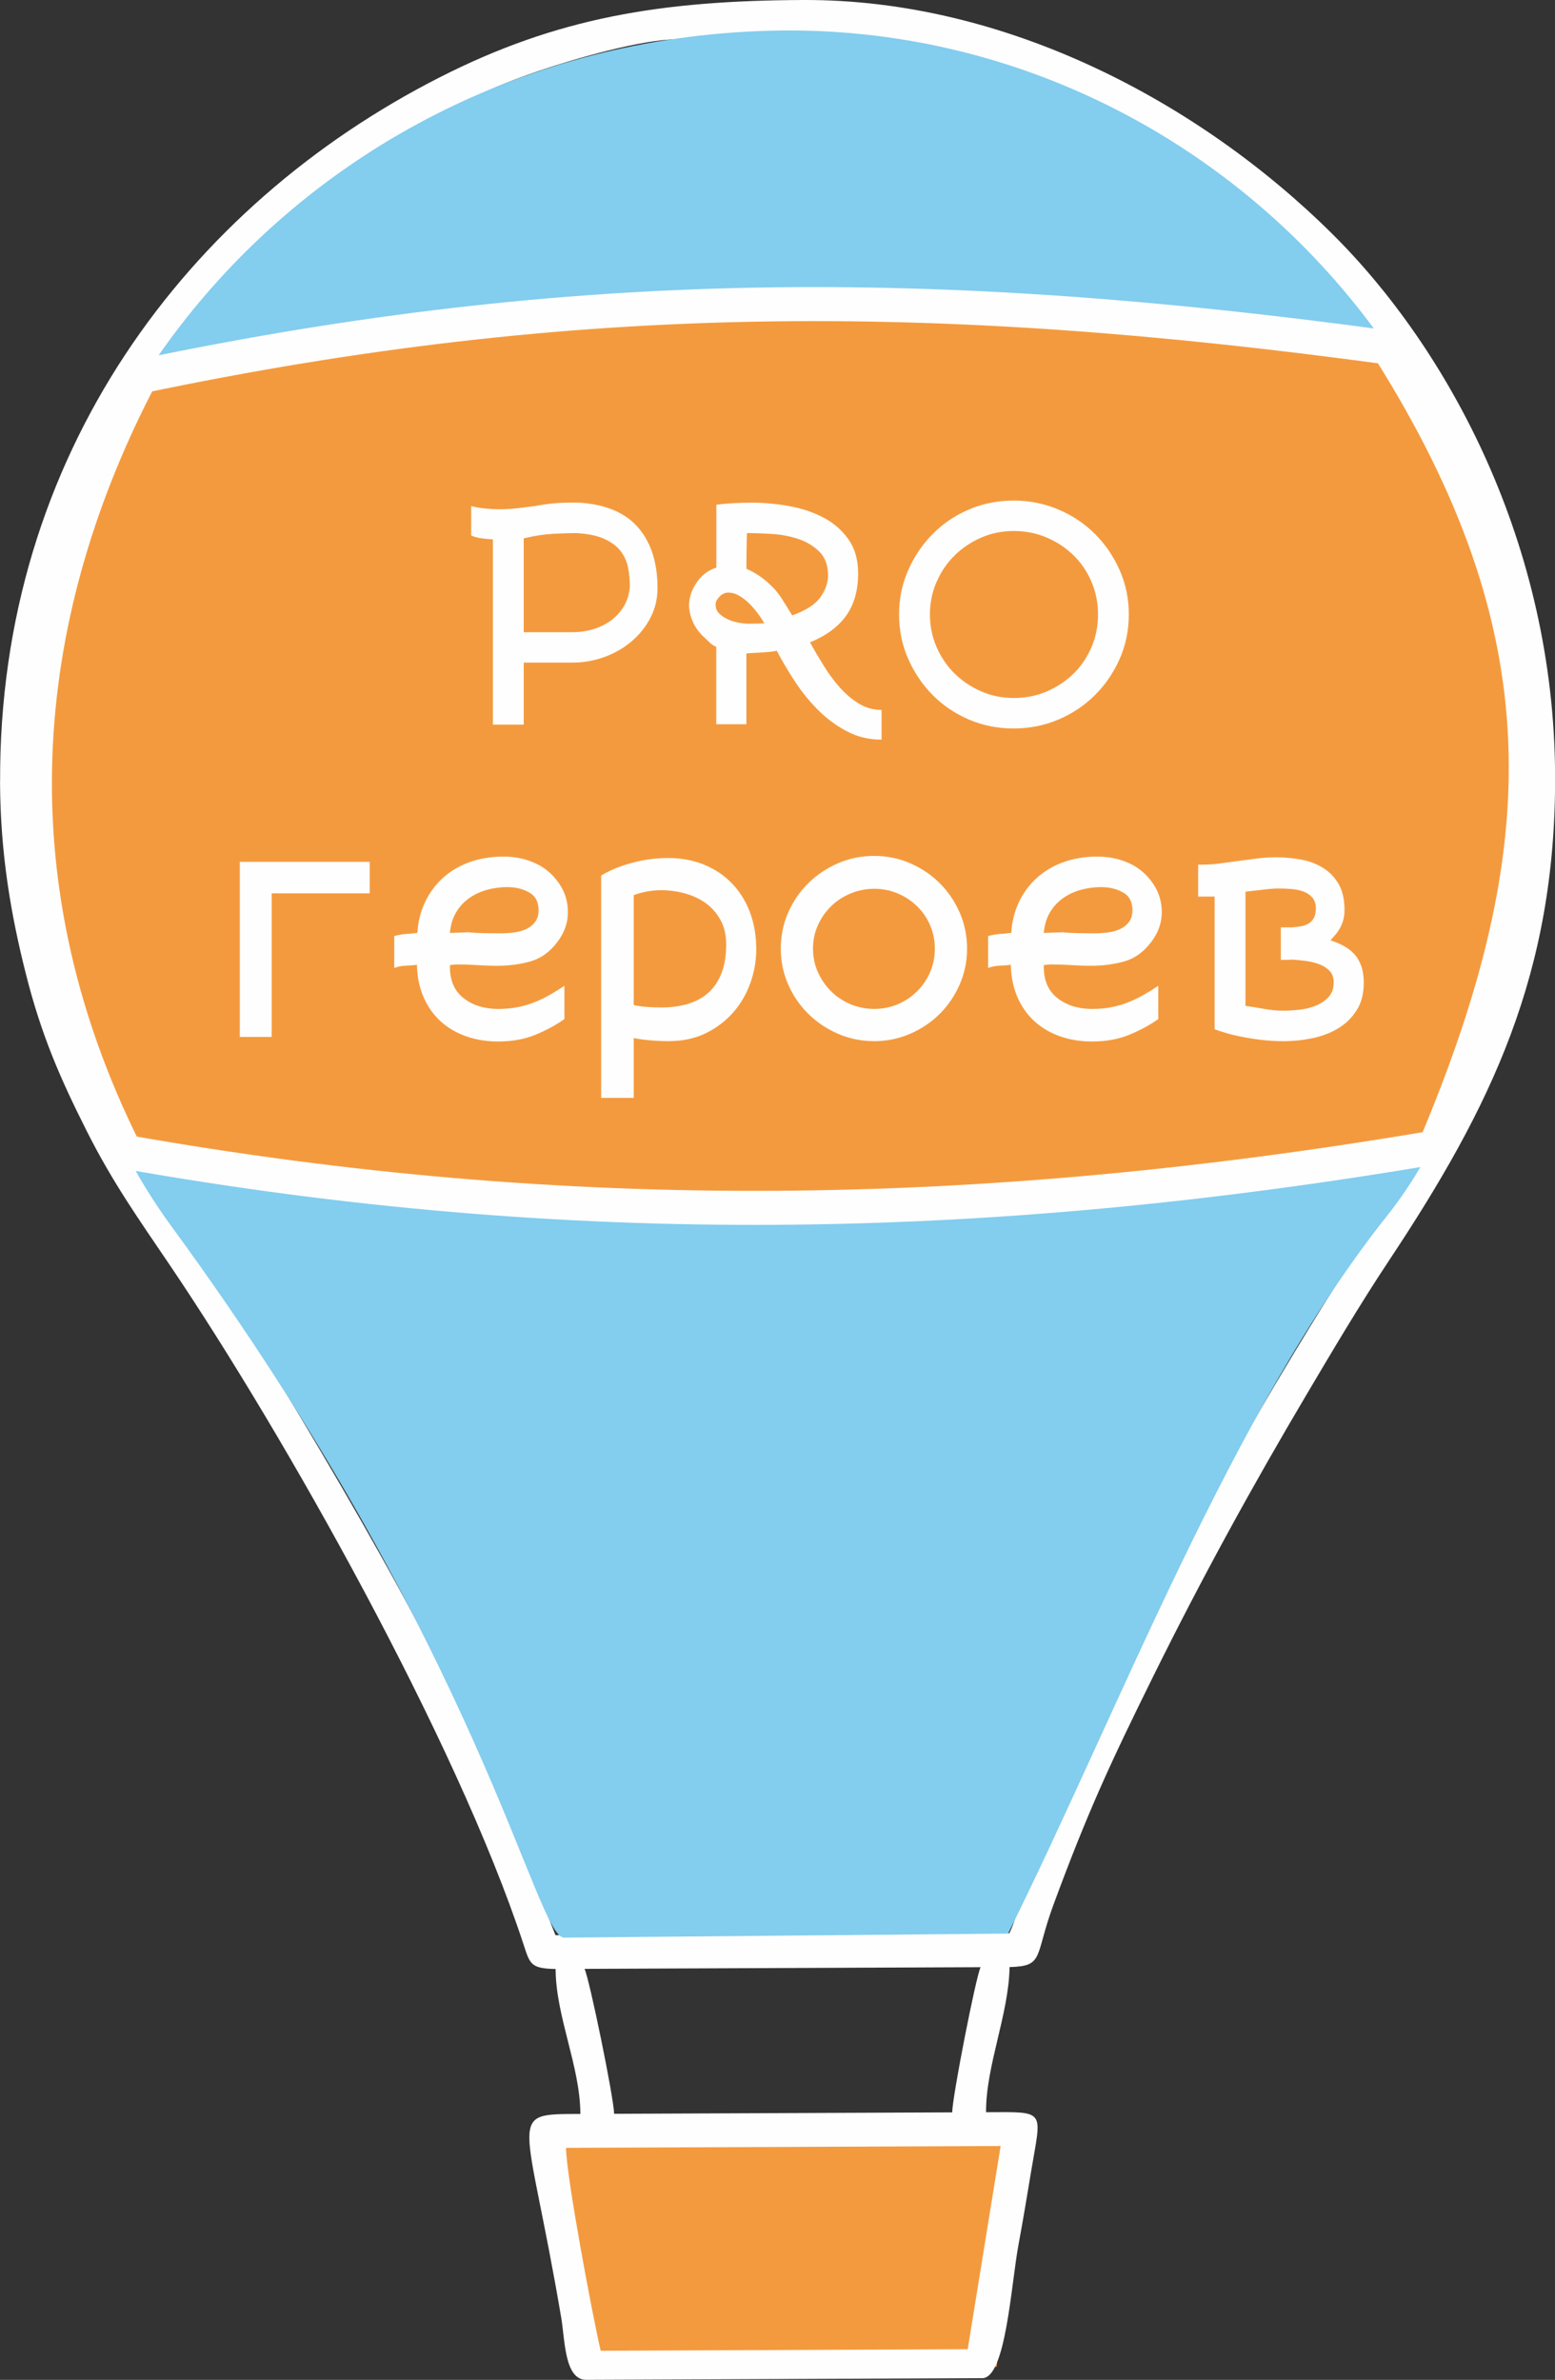
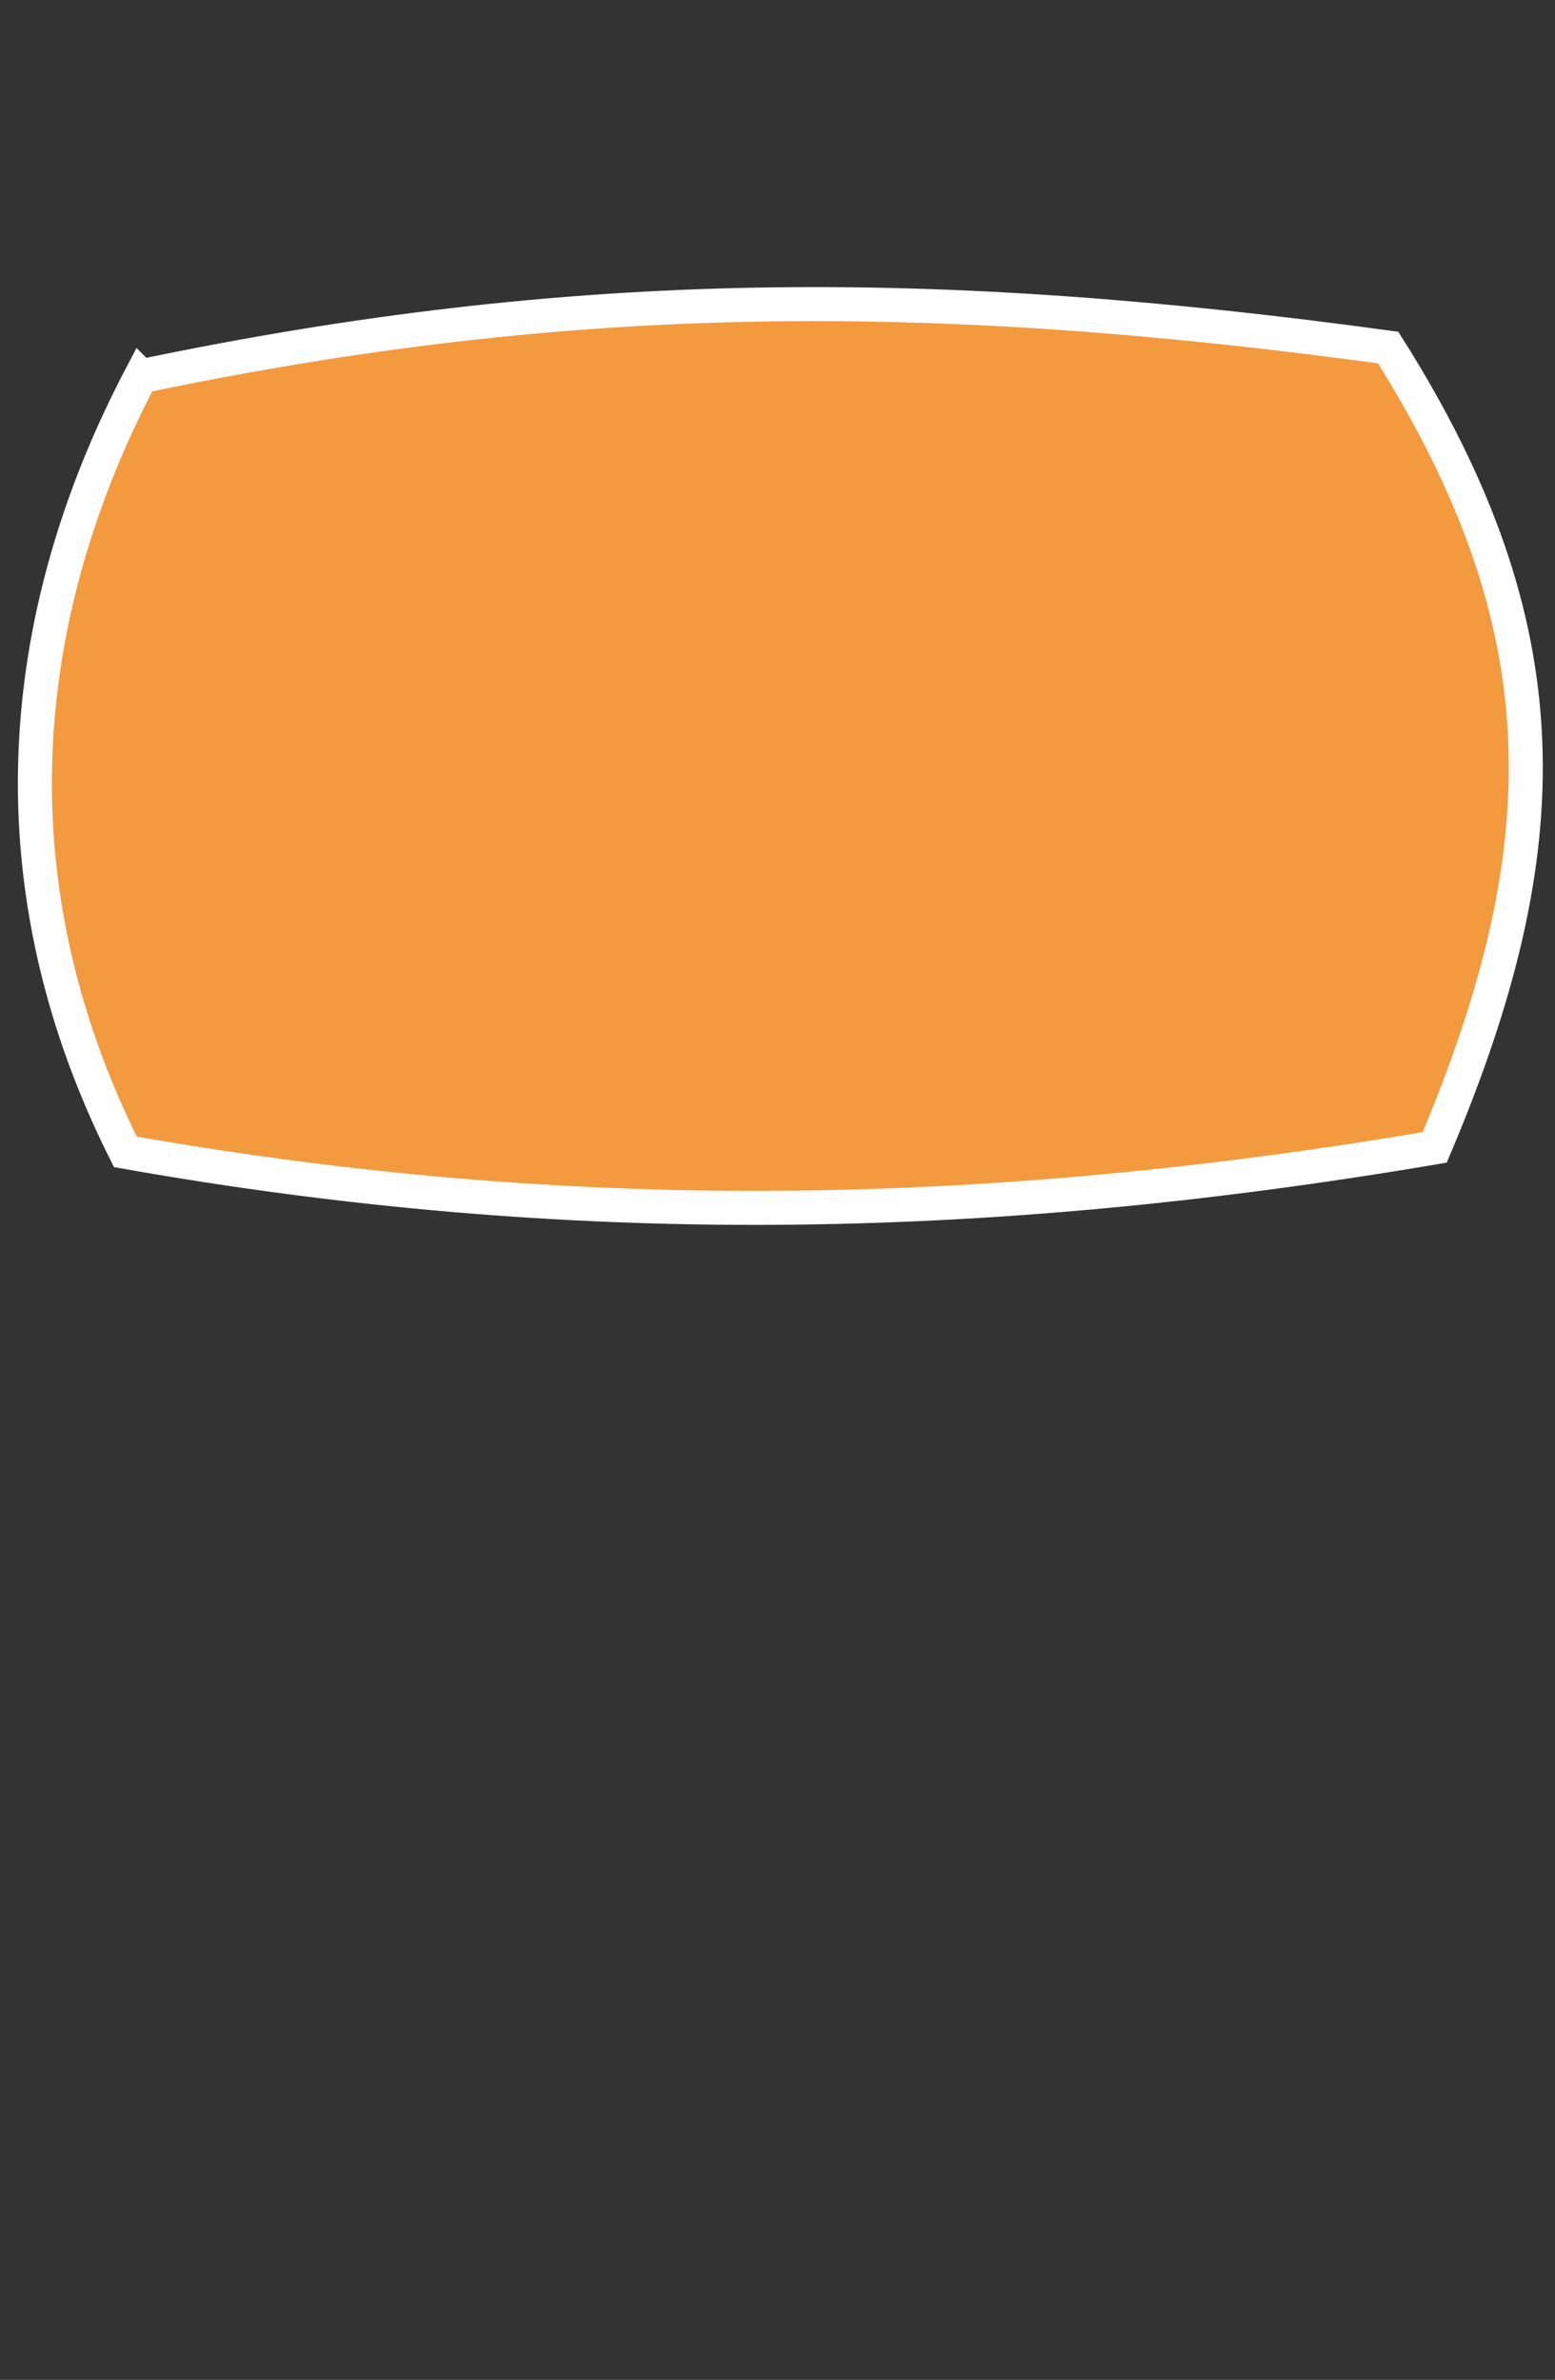
<svg xmlns="http://www.w3.org/2000/svg" xml:space="preserve" width="30.951mm" height="47.365mm" style="shape-rendering:geometricPrecision; text-rendering:geometricPrecision; image-rendering:optimizeQuality; fill-rule:evenodd; clip-rule:evenodd" viewBox="0 0 494.9 757.36">
  <rect x="0" y="0" width="494.9" height="757.36" fill="#333333" stroke="none" />
  <defs>
    <style type="text/css">  .str0 {stroke:#FEFEFE;stroke-width:10.83;stroke-miterlimit:22.926} .fil1 {fill:#FEFEFE} .fil0 {fill:#F49A3E} .fil2 {fill:#83CDEE} .fil3 {fill:#FEFEFE;fill-rule:nonzero}  </style>
  </defs>
  <g id="Слой_x0020_1">
-     <polygon class="fil0" points="171.64,681.37 183.53,749.75 317.21,753.19 324.36,678.42 " />
-     <path class="fil1" d="M180.14 683.52l138.33 -0.59 -10.48 64.67 -116.81 0.5c-2.52,-10.63 -11,-55.79 -11.03,-64.58zm5.91 -56.96l126.03 -0.53c-1.52,3.21 -8.93,40.91 -9.03,46.2l-107.59 0.46c-0.14,-5.29 -7.87,-42.93 -9.42,-46.12zm-23.05 -361.5c-0.28,-65.74 1.2,-105.38 18.37,-167.17 31.08,-111.82 94.66,-120.99 130.57,-1.75 22.52,74.78 26.69,181.17 11.18,260.45 -5.46,27.91 -13.39,56.17 -19.12,83.68 -6.07,29.11 -30.51,145.26 -30.38,175.16l-49.18 0.21c-0.06,-13.99 -3.82,-32.85 -5.89,-45.05 -7.68,-45.49 -16.8,-84.99 -25.73,-128.55 -13.69,-66.74 -29.49,-100.48 -29.81,-176.97zm114.2 -252.84c34.39,-0.15 86.12,25.96 114.38,46.77 14.62,10.76 22.69,18.93 33.97,32.15 2.61,3.07 3.98,3.85 6.63,7.22 12.75,16.15 22.07,31.39 31.08,50.52 33.25,70.64 26.53,166.11 -18.49,230.4 -21.85,31.2 -54.98,86.96 -72.73,122.39 -10.72,21.39 -22.68,42.07 -32.32,65.98l-14.09 35.04c-1.36,3.86 -2.58,8.76 -4.36,12.52l-38.42 0.16c0.55,-6.93 2.19,-15.11 3.24,-22.83 0.98,-7.16 2.05,-14.65 3.37,-22.7 9.16,-56.05 22.78,-124.77 36.08,-178.7 22.62,-91.73 23.1,-187.06 1.91,-278.21 -3.93,-16.93 -12.56,-42.73 -19.29,-56.25 -8.29,-16.64 -17.65,-32.99 -30.95,-44.47zm-125.03 235.96c0.33,78.09 11.84,116.95 28.78,187.28 8.75,36.34 20.71,94.48 27.05,133.4 1.31,8.01 2.62,16.23 3.59,22.65 1.24,8.23 2.99,16.9 3.62,24.16l-38.42 0.16 -18.42 -46.31c-21.18,-51.18 -63.91,-121.5 -93.46,-168.34 -8.89,-14.09 -17.67,-26.05 -25.93,-40.26 -42.37,-72.83 -36.27,-174.26 10.86,-244.97 20.42,-30.63 51.98,-60.65 84.52,-76.98 12.87,-6.46 22.16,-11.34 37.4,-16.5 10.14,-3.43 32.06,-9.94 43.95,-9.99 -50.4,44.24 -63.85,165.23 -63.55,235.7zm-152.16 0.65c0.1,22.96 3.49,42.4 8.25,61.21 4.93,19.5 10.9,33.13 19.38,49.97 8.26,16.41 16.71,28.25 26.52,42.76 36.35,53.76 91.12,151.17 112.36,215.7 2.15,6.52 2.23,7.99 10.31,8.13 0.07,15.23 7.82,30.9 7.88,46.13 -24.01,0.1 -17.26,-1.04 -6.09,64.87 1.2,7.06 1.01,19.78 7.99,19.75l126.03 -0.54c7.46,-0.03 9.16,-29.71 11.47,-42.24 1.59,-8.63 2.6,-14.74 4.06,-23.55 3.28,-19.81 5.07,-18.92 -14.35,-18.84 -0.06,-14.83 7.22,-31.02 7.49,-46.19 11.14,-0.3 7.83,-3.21 13.97,-19.84 10.92,-29.58 17.95,-44.75 31.75,-72.68 15.4,-31.16 31.49,-60.44 48.72,-89.54 8.51,-14.38 17.06,-28.83 26.34,-42.81 32.43,-48.84 53.1,-91.23 52.84,-154.4 -0.31,-73.58 -33.89,-135.6 -71.05,-172.42 -42.08,-41.7 -103.71,-74.57 -168.23,-74.3 -45.49,0.19 -78.38,5.63 -115.68,24.6 -80.16,40.76 -140.38,120.14 -139.94,224.22z" />
-     <path class="fil2" d="M320.84 615.34l-141.28 1.28c-9.19,0.08 -25.97,-91.09 -125.03,-226.4 -24.11,-32.93 -32.69,-68.53 -39.59,-98.41 -31.8,-137.76 74.34,-277.33 229.22,-282.01 125.24,-3.79 234.24,95.56 239.27,227.38 1.89,49.57 -13.18,113.55 -41.77,149.47 -49.81,62.59 -85.31,157.29 -120.83,228.69z" />
    <path class="fil0 str0" d="M44.82 119.77c138.2,-28.91 252.43,-28.91 396.98,-9.17 56.41,89.31 55,159.59 14.81,254.55 -144.31,24.45 -275.93,26.32 -416.72,1.41 -44.66,-89.08 -32.91,-174.63 4.93,-246.79z" />
-     <path class="fil3" d="M184.19 159.95c8.47,0.52 14.77,3.16 18.89,7.91 4.12,4.75 6.18,11.18 6.18,19.28 0,3.34 -0.72,6.44 -2.17,9.3 -1.45,2.86 -3.42,5.37 -5.91,7.52 -2.49,2.16 -5.39,3.85 -8.69,5.07 -3.31,1.23 -6.78,1.84 -10.42,1.84l-15.38 0 0 19.73 -9.81 0 0 -58.95c-1.26,-0.07 -2.45,-0.19 -3.57,-0.33 -1.11,-0.15 -2.23,-0.44 -3.34,-0.89l0 -9.36c1.49,0.37 3.03,0.63 4.62,0.78 1.6,0.15 3.07,0.22 4.4,0.22 1.93,0 3.81,-0.11 5.63,-0.33 1.82,-0.22 3.66,-0.45 5.52,-0.67 1.93,-0.37 3.83,-0.65 5.68,-0.84 1.86,-0.19 3.86,-0.28 6.02,-0.28l2.34 0zm16.27 26.69c0,-2.01 -0.19,-3.98 -0.56,-5.94 -0.37,-1.97 -1.15,-3.71 -2.34,-5.28 -1.19,-1.56 -2.9,-2.86 -5.13,-3.88 -2.23,-1.04 -5.2,-1.67 -8.92,-1.89 -2.08,0 -4.55,0.07 -7.41,0.22 -2.86,0.15 -6,0.63 -9.42,1.45l0 29.87 15.38 0c2.45,0 4.76,-0.33 6.91,-1 2.16,-0.67 4.07,-1.65 5.74,-2.93 1.67,-1.3 3.01,-2.84 4.01,-4.61 1,-1.78 1.58,-3.79 1.73,-6zm18.83 5.63c0.15,-2.45 0.95,-4.74 2.4,-6.85 1.45,-2.12 3.29,-3.62 5.52,-4.51 0.3,-0.15 0.56,-0.22 0.78,-0.22l0 -20.06c1.56,-0.22 3.36,-0.39 5.4,-0.5 2.04,-0.11 3.96,-0.17 5.74,-0.17 4.01,0 8.04,0.37 12.09,1.11 4.05,0.74 7.69,1.97 10.92,3.68 3.23,1.71 5.87,4.01 7.91,6.91 2.04,2.9 3.06,6.5 3.06,10.81 0,5.42 -1.28,9.92 -3.82,13.48 -2.56,3.57 -6.39,6.39 -11.5,8.47 1.39,2.53 2.9,5.07 4.49,7.63 1.6,2.56 3.31,4.87 5.16,6.91 1.86,2.04 3.84,3.71 6,5.01 2.15,1.3 4.53,1.95 7.13,1.95l0 9.47c-4.01,0 -7.71,-0.89 -11.07,-2.68 -3.38,-1.78 -6.43,-4.05 -9.18,-6.8 -2.73,-2.75 -5.2,-5.79 -7.39,-9.14 -2.17,-3.34 -4.09,-6.58 -5.72,-9.69 -0.52,0.15 -1.34,0.28 -2.49,0.39 -1.15,0.11 -3.21,0.24 -6.17,0.39 -0.15,0 -0.32,0.02 -0.5,0.05 -0.19,0.04 -0.35,0.06 -0.5,0.06l0 22.51 -9.58 0 0 -24.63c-0.82,-0.37 -1.47,-0.78 -1.95,-1.22 -0.48,-0.45 -1.02,-0.97 -1.61,-1.56 -1.71,-1.49 -2.99,-3.18 -3.85,-5.07 -0.85,-1.89 -1.28,-3.81 -1.28,-5.74zm26.6 -5.46c1.04,1.04 2.06,2.34 3.05,3.9 1,1.56 2.06,3.27 3.18,5.13 4.37,-1.56 7.36,-3.49 8.99,-5.79 1.62,-2.3 2.43,-4.61 2.43,-6.91 0,-3.19 -0.91,-5.7 -2.71,-7.52 -1.82,-1.82 -4.03,-3.18 -6.67,-4.07 -2.62,-0.89 -5.42,-1.43 -8.38,-1.62 -2.95,-0.19 -5.63,-0.28 -7.99,-0.28 -0.08,0.15 -0.11,0.63 -0.11,1.45 0,0.74 -0.02,1.88 -0.06,3.4 -0.04,1.52 -0.06,3.7 -0.06,6.52 1.26,0.52 2.58,1.24 3.99,2.17 1.41,0.93 2.84,2.13 4.33,3.62zm-2.64 11.59c-0.52,-0.97 -1.19,-2.01 -2.01,-3.12 -0.82,-1.11 -1.73,-2.17 -2.73,-3.18 -1,-1 -2.08,-1.84 -3.23,-2.51 -1.15,-0.67 -2.32,-1 -3.51,-1 -1.04,0 -1.97,0.43 -2.79,1.28 -0.82,0.86 -1.23,1.69 -1.23,2.51 0,1.19 0.41,2.17 1.23,2.95 0.82,0.78 1.8,1.41 2.95,1.89 1.15,0.48 2.32,0.82 3.51,1 1.19,0.19 2.16,0.28 2.9,0.28l4.9 -0.11zm79.34 33.43c-5.05,0 -9.79,-0.95 -14.21,-2.84 -4.42,-1.89 -8.27,-4.49 -11.54,-7.8 -3.27,-3.31 -5.87,-7.15 -7.8,-11.53 -1.93,-4.38 -2.9,-9.1 -2.9,-14.15 0,-4.98 0.97,-9.66 2.9,-14.04 1.93,-4.38 4.53,-8.23 7.8,-11.53 3.27,-3.31 7.11,-5.91 11.54,-7.8 4.42,-1.89 9.16,-2.84 14.21,-2.84 5.05,0 9.81,0.95 14.26,2.84 4.46,1.89 8.34,4.49 11.65,7.8 3.31,3.31 5.92,7.15 7.86,11.53 1.93,4.38 2.9,9.06 2.9,14.04 0,5.05 -0.97,9.77 -2.9,14.15 -1.93,4.38 -4.55,8.23 -7.86,11.53 -3.31,3.31 -7.19,5.91 -11.65,7.8 -4.46,1.89 -9.21,2.84 -14.26,2.84zm0.06 -62.85c-3.71,0 -7.17,0.71 -10.4,2.12 -3.21,1.41 -6.04,3.31 -8.45,5.68 -2.42,2.38 -4.31,5.18 -5.72,8.41 -1.41,3.23 -2.12,6.67 -2.12,10.31 0,3.71 0.71,7.19 2.12,10.42 1.41,3.23 3.31,6.04 5.72,8.41 2.41,2.38 5.24,4.27 8.45,5.68 3.23,1.41 6.69,2.12 10.4,2.12 3.79,0 7.3,-0.71 10.57,-2.12 3.25,-1.41 6.09,-3.31 8.51,-5.68 2.41,-2.38 4.29,-5.18 5.67,-8.41 1.38,-3.23 2.06,-6.7 2.06,-10.42 0,-3.64 -0.69,-7.08 -2.06,-10.31 -1.37,-3.23 -3.25,-6.04 -5.67,-8.41 -2.41,-2.38 -5.26,-4.27 -8.51,-5.68 -3.27,-1.41 -6.78,-2.12 -10.57,-2.12zm-204.99 115.32l-31.2 0 0 45.69 -10.14 0 0 -55.72 41.34 0 0 10.03zm61.96 40.01c-2.6,1.86 -5.65,3.51 -9.14,4.96 -3.49,1.45 -7.47,2.17 -11.92,2.17 -3.64,0 -7,-0.54 -10.09,-1.61 -3.08,-1.08 -5.76,-2.62 -8.02,-4.62 -2.27,-2.01 -4.09,-4.49 -5.46,-7.47 -1.37,-2.97 -2.13,-6.35 -2.28,-10.14l0 -0.56c-1.19,0.15 -2.4,0.24 -3.62,0.28 -1.23,0.04 -2.43,0.28 -3.62,0.72l0 -10.14c1.26,-0.37 2.49,-0.59 3.68,-0.67 1.19,-0.08 2.41,-0.19 3.68,-0.34 0.22,-3.57 1.04,-6.83 2.45,-9.81 1.41,-2.97 3.31,-5.54 5.68,-7.69 2.38,-2.16 5.2,-3.83 8.47,-5.01 3.27,-1.19 6.87,-1.78 10.81,-1.78 4.23,0 8.06,0.93 11.48,2.79 2.6,1.49 4.76,3.53 6.46,6.13 1.71,2.6 2.56,5.53 2.56,8.8 0,3.42 -1.15,6.61 -3.45,9.58 -2.38,3.12 -5.22,5.15 -8.53,6.07 -3.31,0.93 -6.89,1.39 -10.75,1.39 -1.71,0 -3.7,-0.08 -5.96,-0.22 -2.27,-0.15 -4.33,-0.22 -6.18,-0.22 -0.52,0 -1,0.02 -1.45,0.06 -0.45,0.04 -0.86,0.09 -1.23,0.17l0 0.56c0,4.38 1.47,7.71 4.4,9.97 2.93,2.27 6.59,3.4 10.98,3.4 2.23,0 4.29,-0.19 6.18,-0.56 1.89,-0.37 3.68,-0.89 5.35,-1.56 1.67,-0.67 3.29,-1.45 4.85,-2.34 1.56,-0.89 3.12,-1.86 4.68,-2.9l0 10.59zm-18.05 -42.01c-2.3,0 -4.51,0.3 -6.63,0.89 -2.12,0.59 -4.01,1.49 -5.68,2.68 -1.67,1.19 -3.05,2.69 -4.12,4.51 -1.08,1.82 -1.73,3.99 -1.95,6.52l6.02 -0.22c1.26,0.15 2.8,0.24 4.63,0.28 1.82,0.04 3.58,0.06 5.29,0.06 1.49,0 2.97,-0.09 4.46,-0.28 1.49,-0.19 2.8,-0.56 3.96,-1.11 1.15,-0.56 2.08,-1.32 2.79,-2.28 0.71,-0.97 1.06,-2.19 1.06,-3.68 0,-2.67 -1,-4.57 -3.01,-5.68 -2.01,-1.11 -4.27,-1.67 -6.8,-1.67zm50.93 -9.25c4.31,0 8.21,0.72 11.7,2.17 3.49,1.45 6.46,3.47 8.91,6.07 2.45,2.6 4.33,5.67 5.63,9.19 1.3,3.53 1.95,7.41 1.95,11.65 0,3.57 -0.61,7.09 -1.84,10.59 -1.23,3.49 -3.03,6.61 -5.4,9.36 -2.38,2.75 -5.29,4.98 -8.75,6.69 -3.46,1.71 -7.45,2.56 -11.98,2.56 -1.86,0 -3.85,-0.09 -5.96,-0.28 -2.12,-0.19 -3.81,-0.43 -5.07,-0.72l0 19.06 -10.36 0 0 -70.76c1.71,-1.04 3.51,-1.91 5.4,-2.62 1.89,-0.71 3.77,-1.28 5.63,-1.73 1.86,-0.45 3.66,-0.76 5.4,-0.95 1.75,-0.19 3.32,-0.28 4.74,-0.28zm18.61 27.41c0,-2.97 -0.61,-5.55 -1.84,-7.75 -1.23,-2.19 -2.8,-3.98 -4.74,-5.35 -1.93,-1.38 -4.14,-2.4 -6.63,-3.07 -2.49,-0.67 -5,-1 -7.52,-1 -2.82,0 -5.72,0.52 -8.69,1.56l0 34.99c1.26,0.3 2.71,0.5 4.35,0.61 1.63,0.11 3.08,0.17 4.35,0.17 3.19,0 6.07,-0.39 8.64,-1.17 2.56,-0.78 4.74,-1.99 6.52,-3.62 1.78,-1.63 3.16,-3.71 4.12,-6.24 0.97,-2.52 1.45,-5.57 1.45,-9.14zm47.14 30.87c-4.09,0 -7.93,-0.78 -11.53,-2.34 -3.6,-1.56 -6.76,-3.68 -9.47,-6.35 -2.71,-2.68 -4.85,-5.79 -6.41,-9.36 -1.56,-3.57 -2.34,-7.35 -2.34,-11.37 0,-4.09 0.78,-7.91 2.34,-11.48 1.56,-3.57 3.7,-6.69 6.41,-9.36 2.71,-2.68 5.87,-4.79 9.47,-6.35 3.6,-1.56 7.45,-2.34 11.53,-2.34 4.01,0 7.82,0.78 11.42,2.34 3.6,1.56 6.74,3.68 9.42,6.35 2.68,2.68 4.79,5.79 6.35,9.36 1.56,3.57 2.34,7.39 2.34,11.48 0,4.01 -0.78,7.8 -2.34,11.37 -1.56,3.57 -3.68,6.69 -6.35,9.36 -2.67,2.67 -5.81,4.79 -9.42,6.35 -3.6,1.56 -7.41,2.34 -11.42,2.34zm0 -48.48c-2.68,0 -5.2,0.5 -7.58,1.5 -2.38,1 -4.44,2.36 -6.18,4.07 -1.75,1.71 -3.14,3.71 -4.18,6.02 -1.04,2.3 -1.56,4.79 -1.56,7.47 0,2.67 0.52,5.16 1.56,7.47 1.04,2.3 2.43,4.33 4.18,6.07 1.75,1.75 3.81,3.12 6.18,4.12 2.38,1 4.9,1.5 7.58,1.5 2.68,0 5.18,-0.5 7.52,-1.5 2.34,-1 4.38,-2.38 6.13,-4.12 1.75,-1.74 3.12,-3.77 4.12,-6.07 1,-2.3 1.5,-4.79 1.5,-7.47 0,-2.68 -0.5,-5.16 -1.5,-7.47 -1,-2.3 -2.38,-4.31 -4.12,-6.02 -1.75,-1.71 -3.79,-3.07 -6.13,-4.07 -2.34,-1 -4.85,-1.5 -7.52,-1.5zm0 48.48c-4.09,0 -7.93,-0.78 -11.53,-2.34 -3.6,-1.56 -6.76,-3.68 -9.47,-6.35 -2.71,-2.68 -4.85,-5.79 -6.41,-9.36 -1.56,-3.57 -2.34,-7.35 -2.34,-11.37 0,-4.09 0.78,-7.91 2.34,-11.48 1.56,-3.57 3.7,-6.69 6.41,-9.36 2.71,-2.68 5.87,-4.79 9.47,-6.35 3.6,-1.56 7.45,-2.34 11.53,-2.34 4.01,0 7.82,0.78 11.42,2.34 3.6,1.56 6.74,3.68 9.42,6.35 2.68,2.68 4.79,5.79 6.35,9.36 1.56,3.57 2.34,7.39 2.34,11.48 0,4.01 -0.78,7.8 -2.34,11.37 -1.56,3.57 -3.68,6.69 -6.35,9.36 -2.67,2.67 -5.81,4.79 -9.42,6.35 -3.6,1.56 -7.41,2.34 -11.42,2.34zm0 -48.48c-2.68,0 -5.2,0.5 -7.58,1.5 -2.38,1 -4.44,2.36 -6.18,4.07 -1.75,1.71 -3.14,3.71 -4.18,6.02 -1.04,2.3 -1.56,4.79 -1.56,7.47 0,2.67 0.52,5.16 1.56,7.47 1.04,2.3 2.43,4.33 4.18,6.07 1.75,1.75 3.81,3.12 6.18,4.12 2.38,1 4.9,1.5 7.58,1.5 2.68,0 5.18,-0.5 7.52,-1.5 2.34,-1 4.38,-2.38 6.13,-4.12 1.75,-1.74 3.12,-3.77 4.12,-6.07 1,-2.3 1.5,-4.79 1.5,-7.47 0,-2.68 -0.5,-5.16 -1.5,-7.47 -1,-2.3 -2.38,-4.31 -4.12,-6.02 -1.75,-1.71 -3.79,-3.07 -6.13,-4.07 -2.34,-1 -4.85,-1.5 -7.52,-1.5zm90.38 41.46c-2.6,1.86 -5.65,3.51 -9.14,4.96 -3.49,1.45 -7.47,2.17 -11.92,2.17 -3.64,0 -7,-0.54 -10.09,-1.61 -3.08,-1.08 -5.76,-2.62 -8.02,-4.62 -2.27,-2.01 -4.09,-4.49 -5.46,-7.47 -1.37,-2.97 -2.13,-6.35 -2.28,-10.14l0 -0.56c-1.19,0.15 -2.4,0.24 -3.62,0.28 -1.23,0.04 -2.43,0.28 -3.62,0.72l0 -10.14c1.26,-0.37 2.49,-0.59 3.68,-0.67 1.19,-0.08 2.41,-0.19 3.68,-0.34 0.22,-3.57 1.04,-6.83 2.45,-9.81 1.41,-2.97 3.31,-5.54 5.68,-7.69 2.38,-2.16 5.2,-3.83 8.47,-5.01 3.27,-1.19 6.87,-1.78 10.81,-1.78 4.23,0 8.06,0.93 11.48,2.79 2.6,1.49 4.76,3.53 6.46,6.13 1.71,2.6 2.56,5.53 2.56,8.8 0,3.42 -1.15,6.61 -3.45,9.58 -2.38,3.12 -5.22,5.15 -8.53,6.07 -3.31,0.93 -6.89,1.39 -10.75,1.39 -1.71,0 -3.7,-0.08 -5.96,-0.22 -2.27,-0.15 -4.33,-0.22 -6.18,-0.22 -0.52,0 -1,0.02 -1.45,0.06 -0.45,0.04 -0.86,0.09 -1.23,0.17l0 0.56c0,4.38 1.47,7.71 4.4,9.97 2.93,2.27 6.59,3.4 10.98,3.4 2.23,0 4.29,-0.19 6.18,-0.56 1.89,-0.37 3.68,-0.89 5.35,-1.56 1.67,-0.67 3.29,-1.45 4.85,-2.34 1.56,-0.89 3.12,-1.86 4.68,-2.9l0 10.59zm-18.05 -42.01c-2.3,0 -4.51,0.3 -6.63,0.89 -2.12,0.59 -4.01,1.49 -5.68,2.68 -1.67,1.19 -3.05,2.69 -4.12,4.51 -1.08,1.82 -1.73,3.99 -1.95,6.52l6.02 -0.22c1.26,0.15 2.8,0.24 4.63,0.28 1.82,0.04 3.58,0.06 5.29,0.06 1.49,0 2.97,-0.09 4.46,-0.28 1.49,-0.19 2.8,-0.56 3.96,-1.11 1.15,-0.56 2.08,-1.32 2.79,-2.28 0.71,-0.97 1.06,-2.19 1.06,-3.68 0,-2.67 -1,-4.57 -3.01,-5.68 -2.01,-1.11 -4.27,-1.67 -6.8,-1.67zm72.88 16.94c1.56,0.52 2.99,1.13 4.29,1.84 1.3,0.71 2.41,1.58 3.34,2.62 0.93,1.04 1.65,2.3 2.17,3.79 0.52,1.49 0.78,3.23 0.78,5.24 0,3.49 -0.76,6.43 -2.28,8.8 -1.52,2.38 -3.47,4.29 -5.89,5.74 -2.41,1.45 -5.13,2.49 -8.17,3.12 -3.05,0.63 -6.11,0.95 -9.23,0.95 -2.51,0 -4.96,-0.15 -7.34,-0.45 -2.38,-0.3 -4.53,-0.65 -6.5,-1.06 -1.97,-0.41 -3.66,-0.84 -5.05,-1.28 -1.41,-0.44 -2.41,-0.78 -3.01,-1l0 -42.24 -5.24 0 0 -10.14 1 0c2.01,0 3.98,-0.13 5.91,-0.39 1.93,-0.26 3.86,-0.52 5.79,-0.78 1.93,-0.26 3.92,-0.52 5.96,-0.78 2.04,-0.26 4.14,-0.39 6.3,-0.39 2.6,0 5.2,0.24 7.8,0.72 2.6,0.48 4.92,1.36 6.96,2.62 2.04,1.26 3.7,2.97 4.96,5.12 1.26,2.16 1.89,4.9 1.89,8.25 0,1.41 -0.17,2.62 -0.5,3.62 -0.33,1 -0.72,1.88 -1.17,2.62 -0.45,0.74 -0.93,1.39 -1.45,1.95 -0.52,0.56 -0.97,1.06 -1.34,1.5zm-14.93 22.4c1.34,0 2.93,-0.09 4.79,-0.28 1.86,-0.19 3.6,-0.59 5.24,-1.23 1.63,-0.63 3.03,-1.54 4.18,-2.73 1.15,-1.19 1.73,-2.79 1.73,-4.79 0,-1.56 -0.46,-2.8 -1.39,-3.73 -0.93,-0.93 -2.08,-1.63 -3.46,-2.12 -1.37,-0.48 -2.84,-0.82 -4.4,-1 -1.56,-0.19 -2.93,-0.32 -4.12,-0.39 -0.3,0.08 -1.45,0.11 -3.46,0.11l0 -10.36 3.79 0c0.82,-0.07 1.67,-0.19 2.56,-0.33 0.89,-0.15 1.69,-0.43 2.4,-0.83 0.71,-0.41 1.28,-1 1.73,-1.78 0.44,-0.78 0.67,-1.8 0.67,-3.07 0,-1.41 -0.35,-2.54 -1.06,-3.4 -0.71,-0.85 -1.64,-1.5 -2.79,-1.95 -1.15,-0.45 -2.43,-0.72 -3.84,-0.84 -1.41,-0.11 -2.79,-0.17 -4.12,-0.17 -1.34,0 -2.9,0.11 -4.68,0.34 -1.78,0.22 -3.75,0.44 -5.91,0.67l0 36.33c1.93,0.3 3.96,0.63 6.07,1 2.12,0.37 4.14,0.56 6.07,0.56z" />
  </g>
</svg>